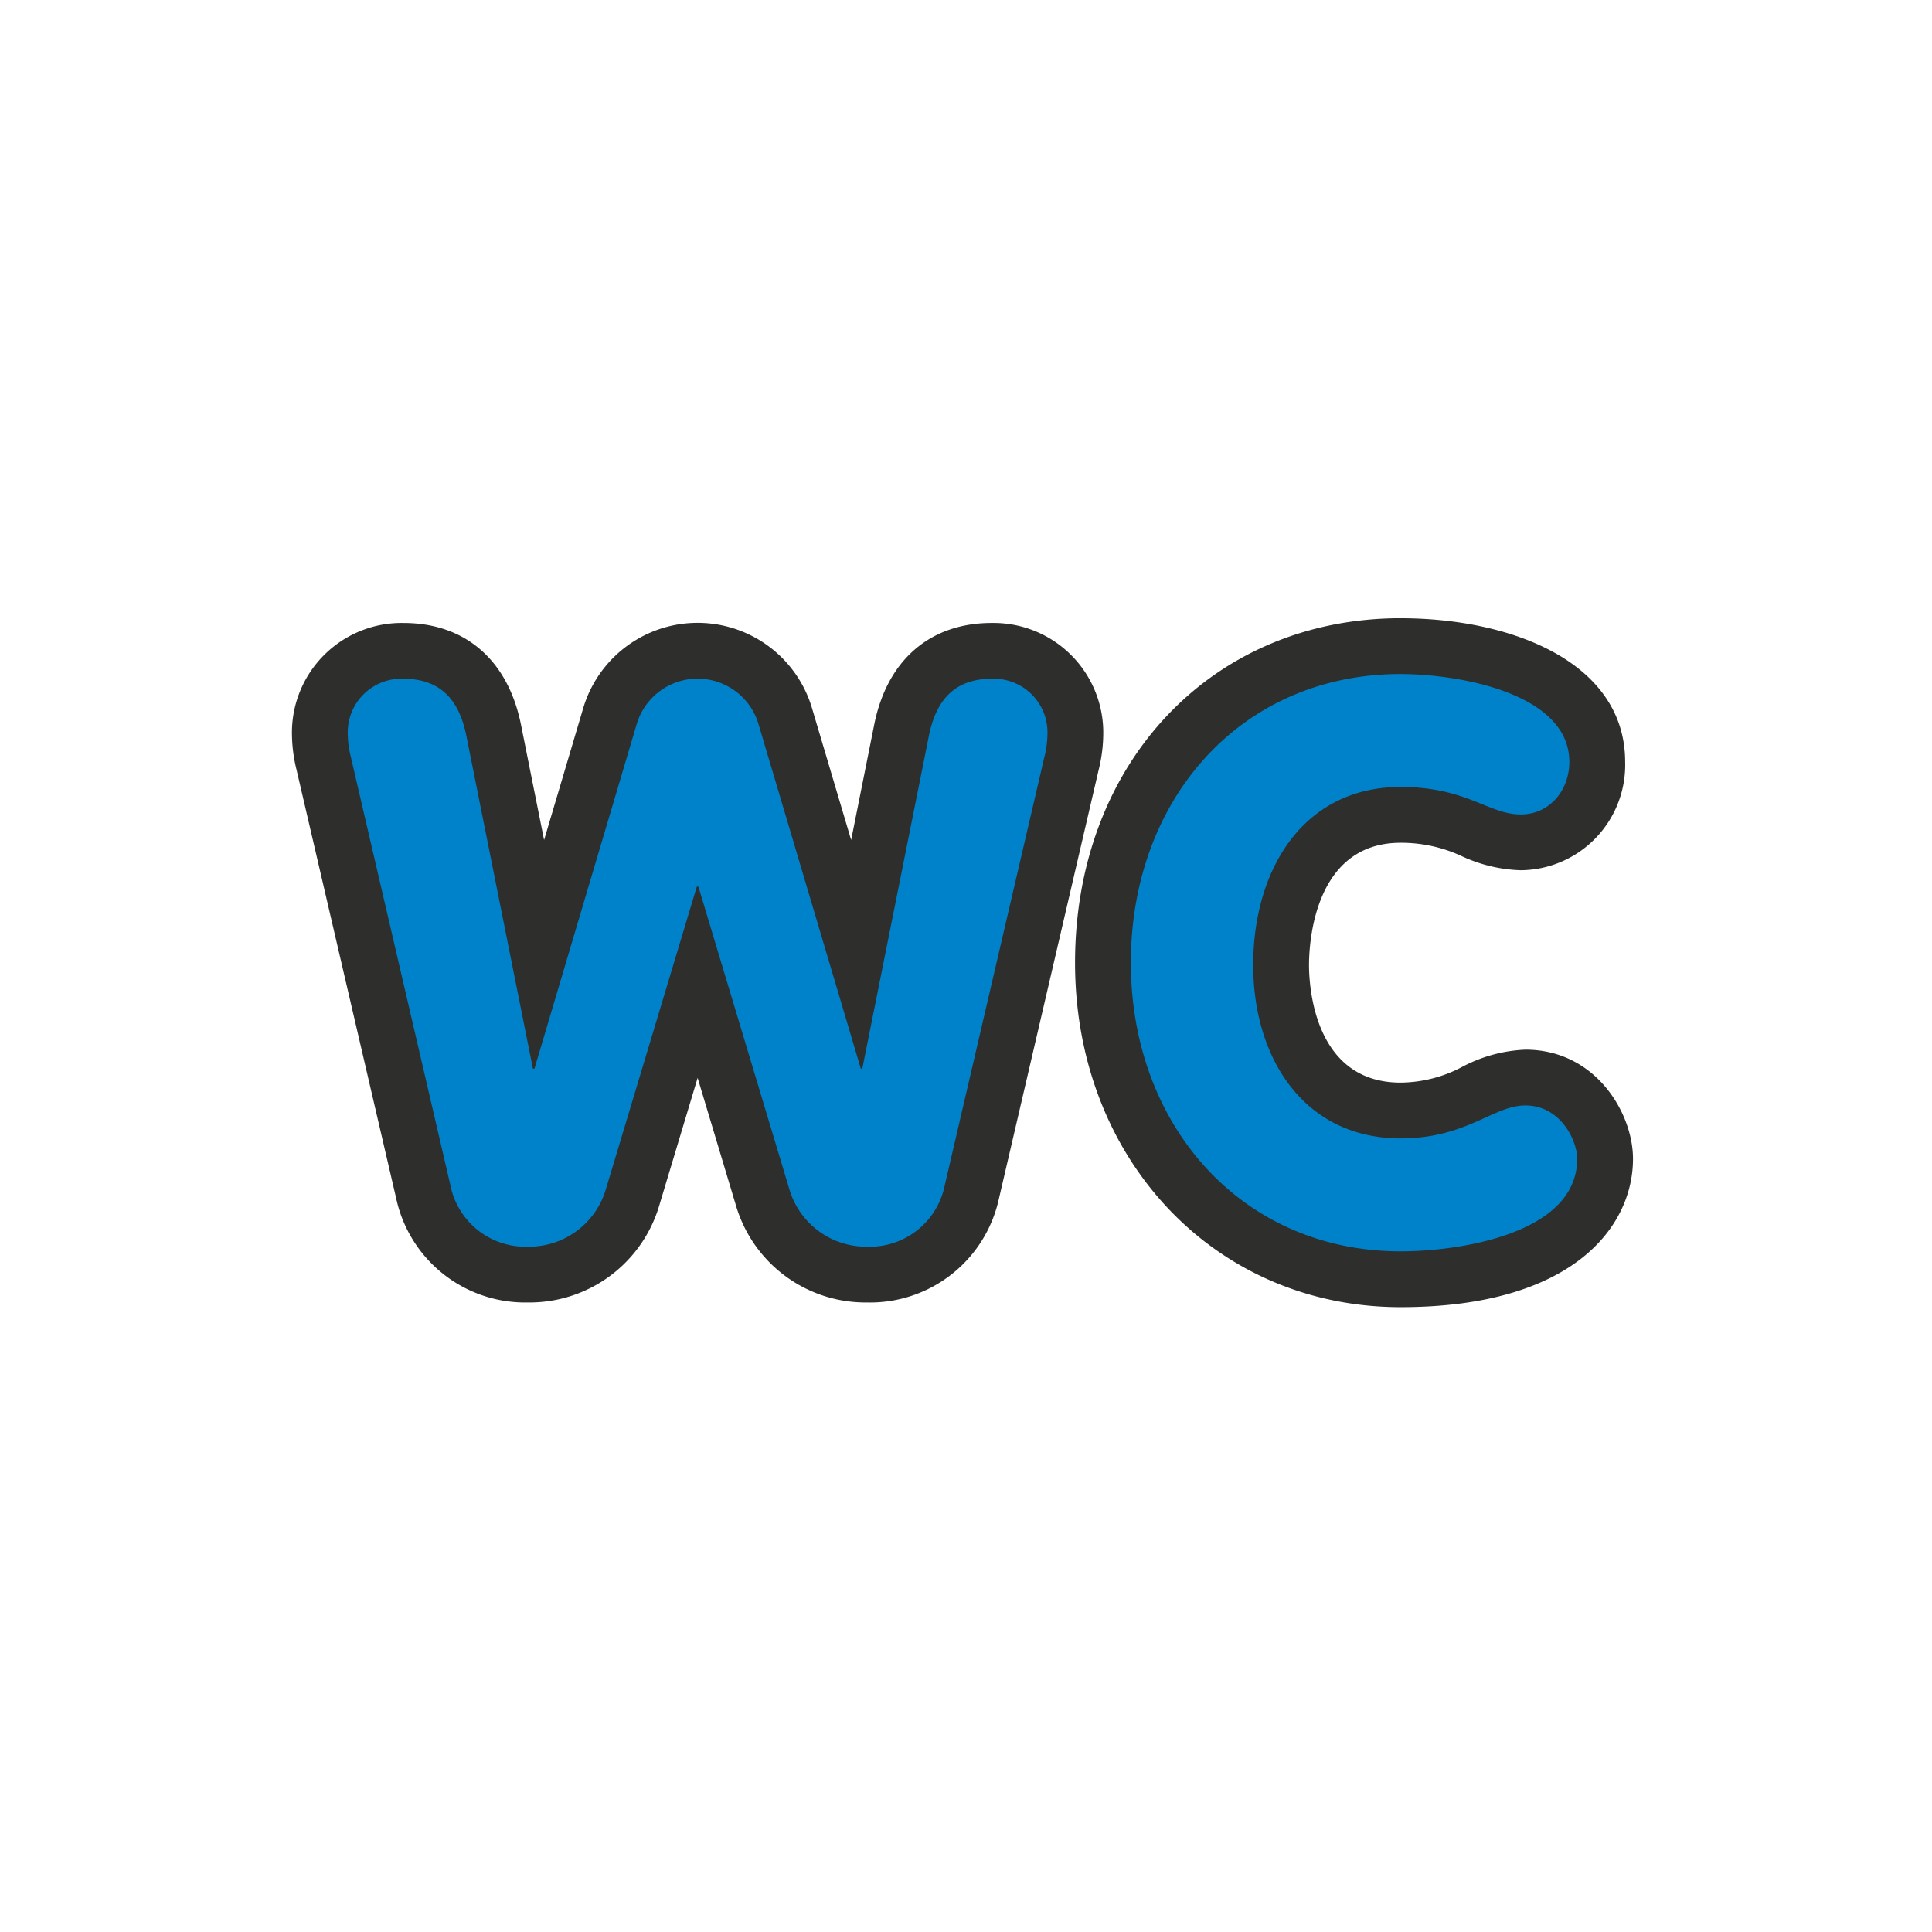
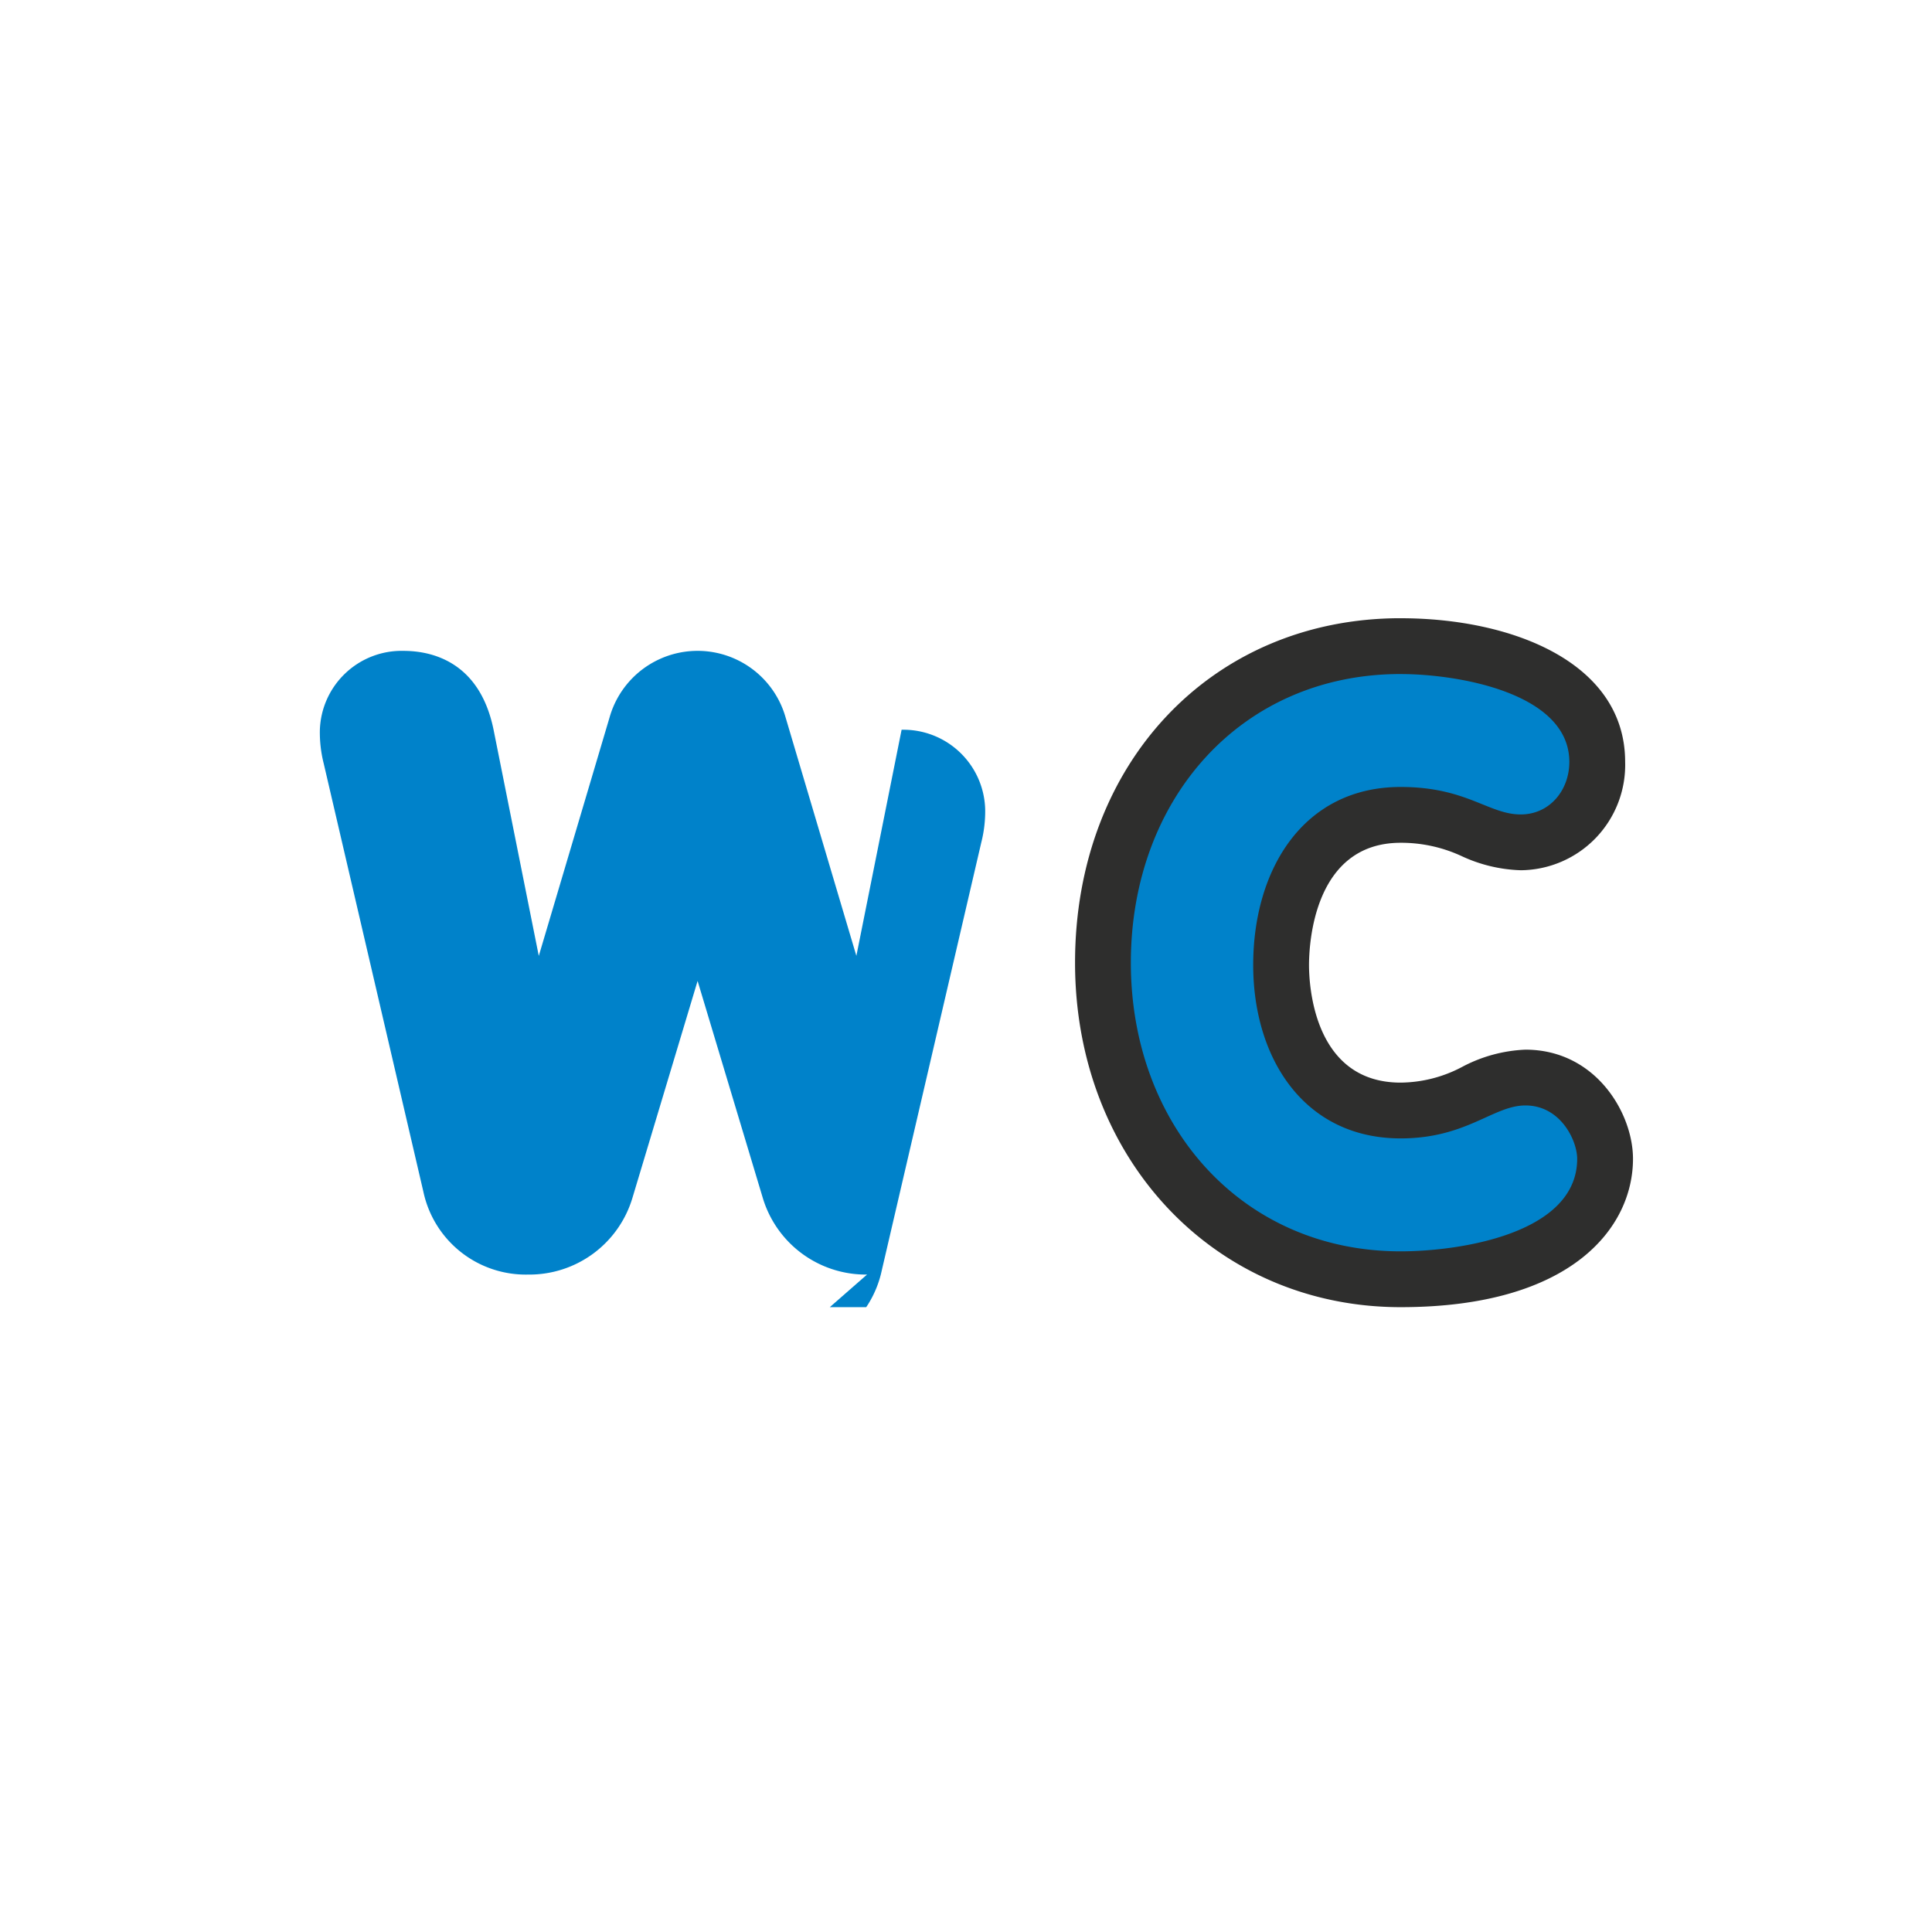
<svg xmlns="http://www.w3.org/2000/svg" width="225" height="225" viewBox="0 0 225 225">
  <defs>
    <clipPath id="clip-path">
      <rect id="Rectangle_519" data-name="Rectangle 519" width="156.177" height="80.232" transform="translate(0 0)" fill="none" />
    </clipPath>
  </defs>
  <g id="Group_3117" data-name="Group 3117" transform="translate(-280 -654)">
    <rect id="Rectangle_532" data-name="Rectangle 532" width="225" height="225" transform="translate(280 654)" fill="none" />
    <g id="WC" transform="translate(314 726)">
      <g id="Group_3106" data-name="Group 3106" clip-path="url(#clip-path)">
        <path id="Path_9921" data-name="Path 9921" d="M49.061,29.627a2.243,2.243,0,0,1,.069.347c-.013-.122-.047-.23-.069-.347" fill="#2e2e2d" />
        <path id="Path_9922" data-name="Path 9922" d="M48.861,28.852a3.64,3.64,0,0,1,.2.775,3,3,0,0,0-.2-.775" fill="#2e2e2d" />
        <path id="Path_9923" data-name="Path 9923" d="M42.935,30.151v0Z" fill="#2e2e2d" />
        <path id="Path_9924" data-name="Path 9924" d="M49.167,30.151c0-.061-.03-.113-.035-.178.026.221.026.464.035.7Z" fill="#2e2e2d" />
-         <path id="Path_9925" data-name="Path 9925" d="M66.976,76.435a12.532,12.532,0,0,1-12.165-9L47.242,42.239,39.669,67.454a12.526,12.526,0,0,1-12.157,8.981,12.191,12.191,0,0,1-12.2-9.622L3.7,16.921a14.793,14.793,0,0,1-.45-3.847A9.525,9.525,0,0,1,12.986,3.8c3.219,0,8.859,1.191,10.493,9.176l5.268,26.35L37,11.514a10.652,10.652,0,0,1,20.471-.026l8.262,27.831L71,12.987c1.638-8,7.279-9.189,10.5-9.189a9.524,9.524,0,0,1,9.734,9.276,14.676,14.676,0,0,1-.45,3.838l-11.6,49.883a12.2,12.2,0,0,1-12.209,9.64" fill="#0082ca" />
-         <path id="Path_9926" data-name="Path 9926" d="M81.5,7.048a6.251,6.251,0,0,1,6.486,6.03,11.653,11.653,0,0,1-.364,3.107l-11.6,49.874a8.9,8.9,0,0,1-9.047,7.127,9.316,9.316,0,0,1-9.041-6.667l-10.6-35.266h-.182l-10.6,35.266a9.319,9.319,0,0,1-9.046,6.667,8.9,8.9,0,0,1-9.046-7.127L6.867,16.185A11.654,11.654,0,0,1,6.5,13.078a6.251,6.251,0,0,1,6.486-6.03c4.389,0,6.49,2.556,7.313,6.576l7.764,38.827h.182L40.118,12.437a7.4,7.4,0,0,1,14.249,0l11.88,40.014h.177l7.768-38.827c.823-4.02,2.925-6.576,7.309-6.576m0-6.5C74.34.549,69.353,4.838,67.824,12.32l-2.7,13.509L60.6,10.587a13.9,13.9,0,0,0-26.7-.047L29.365,25.829l-2.7-13.479C25.132,4.838,20.146.549,12.984.549A12.778,12.778,0,0,0,0,13.078,17.937,17.937,0,0,0,.533,17.64l11.6,49.892A15.37,15.37,0,0,0,27.511,79.685a15.749,15.749,0,0,0,15.28-11.343L47.245,53.53l4.462,14.856a15.739,15.739,0,0,0,15.267,11.3A15.358,15.358,0,0,0,82.341,67.567L93.952,17.653a17.89,17.89,0,0,0,.533-4.575A12.778,12.778,0,0,0,81.5.549" fill="#2e2e2d" />
+         <path id="Path_9925" data-name="Path 9925" d="M66.976,76.435a12.532,12.532,0,0,1-12.165-9L47.242,42.239,39.669,67.454a12.526,12.526,0,0,1-12.157,8.981,12.191,12.191,0,0,1-12.2-9.622L3.7,16.921a14.793,14.793,0,0,1-.45-3.847A9.525,9.525,0,0,1,12.986,3.8c3.219,0,8.859,1.191,10.493,9.176l5.268,26.35L37,11.514a10.652,10.652,0,0,1,20.471-.026l8.262,27.831L71,12.987a9.524,9.524,0,0,1,9.734,9.276,14.676,14.676,0,0,1-.45,3.838l-11.6,49.883a12.2,12.2,0,0,1-12.209,9.64" fill="#0082ca" />
        <path id="Path_9927" data-name="Path 9927" d="M129.121,76.981c-19.764,0-34.672-15.848-34.672-36.864,0-21.359,14.578-36.869,34.672-36.869,8.5,0,22.892,2.842,22.892,13.482A9.05,9.05,0,0,1,143.1,26.1a14.705,14.705,0,0,1-5.676-1.412,19.663,19.663,0,0,0-8.3-1.781C118.84,22.9,115.2,32.323,115.2,40.39c0,7.815,3.643,16.939,13.924,16.939a18.7,18.7,0,0,0,8.526-2.131,14.314,14.314,0,0,1,6-1.7c5.974,0,9.28,5.593,9.28,9.462,0,11.069-14.965,14.024-23.807,14.024" fill="#0082ca" />
        <path id="Path_9928" data-name="Path 9928" d="M129.121,6.5c6.668,0,19.643,2.192,19.643,10.233,0,3.288-2.283,6.117-5.662,6.117-3.748,0-6.3-3.2-13.981-3.2-11.329,0-17.174,9.6-17.174,20.739,0,10.87,5.94,20.189,17.174,20.189,7.677,0,10.783-3.838,14.527-3.838,4.111,0,6.03,4.111,6.03,6.212,0,8.769-13.794,10.779-20.557,10.779-18.543,0-31.423-14.708-31.423-33.615,0-19,12.789-33.619,31.423-33.619m0-6.5C107.147,0,91.2,16.87,91.2,40.118c0,22.866,16.3,40.114,37.922,40.114,19.968,0,27.056-9.306,27.056-17.278,0-5.329-4.354-12.711-12.529-12.711a17.184,17.184,0,0,0-7.34,1.993,15.547,15.547,0,0,1-7.187,1.845c-10.159,0-10.675-11.407-10.675-13.69,0-2.378.516-14.241,10.675-14.241a16.712,16.712,0,0,1,7.088,1.547,17.508,17.508,0,0,0,6.893,1.651,12.263,12.263,0,0,0,12.161-12.616C155.263,5.173,142.131,0,129.121,0" fill="#2e2e2d" />
      </g>
    </g>
  </g>
</svg>